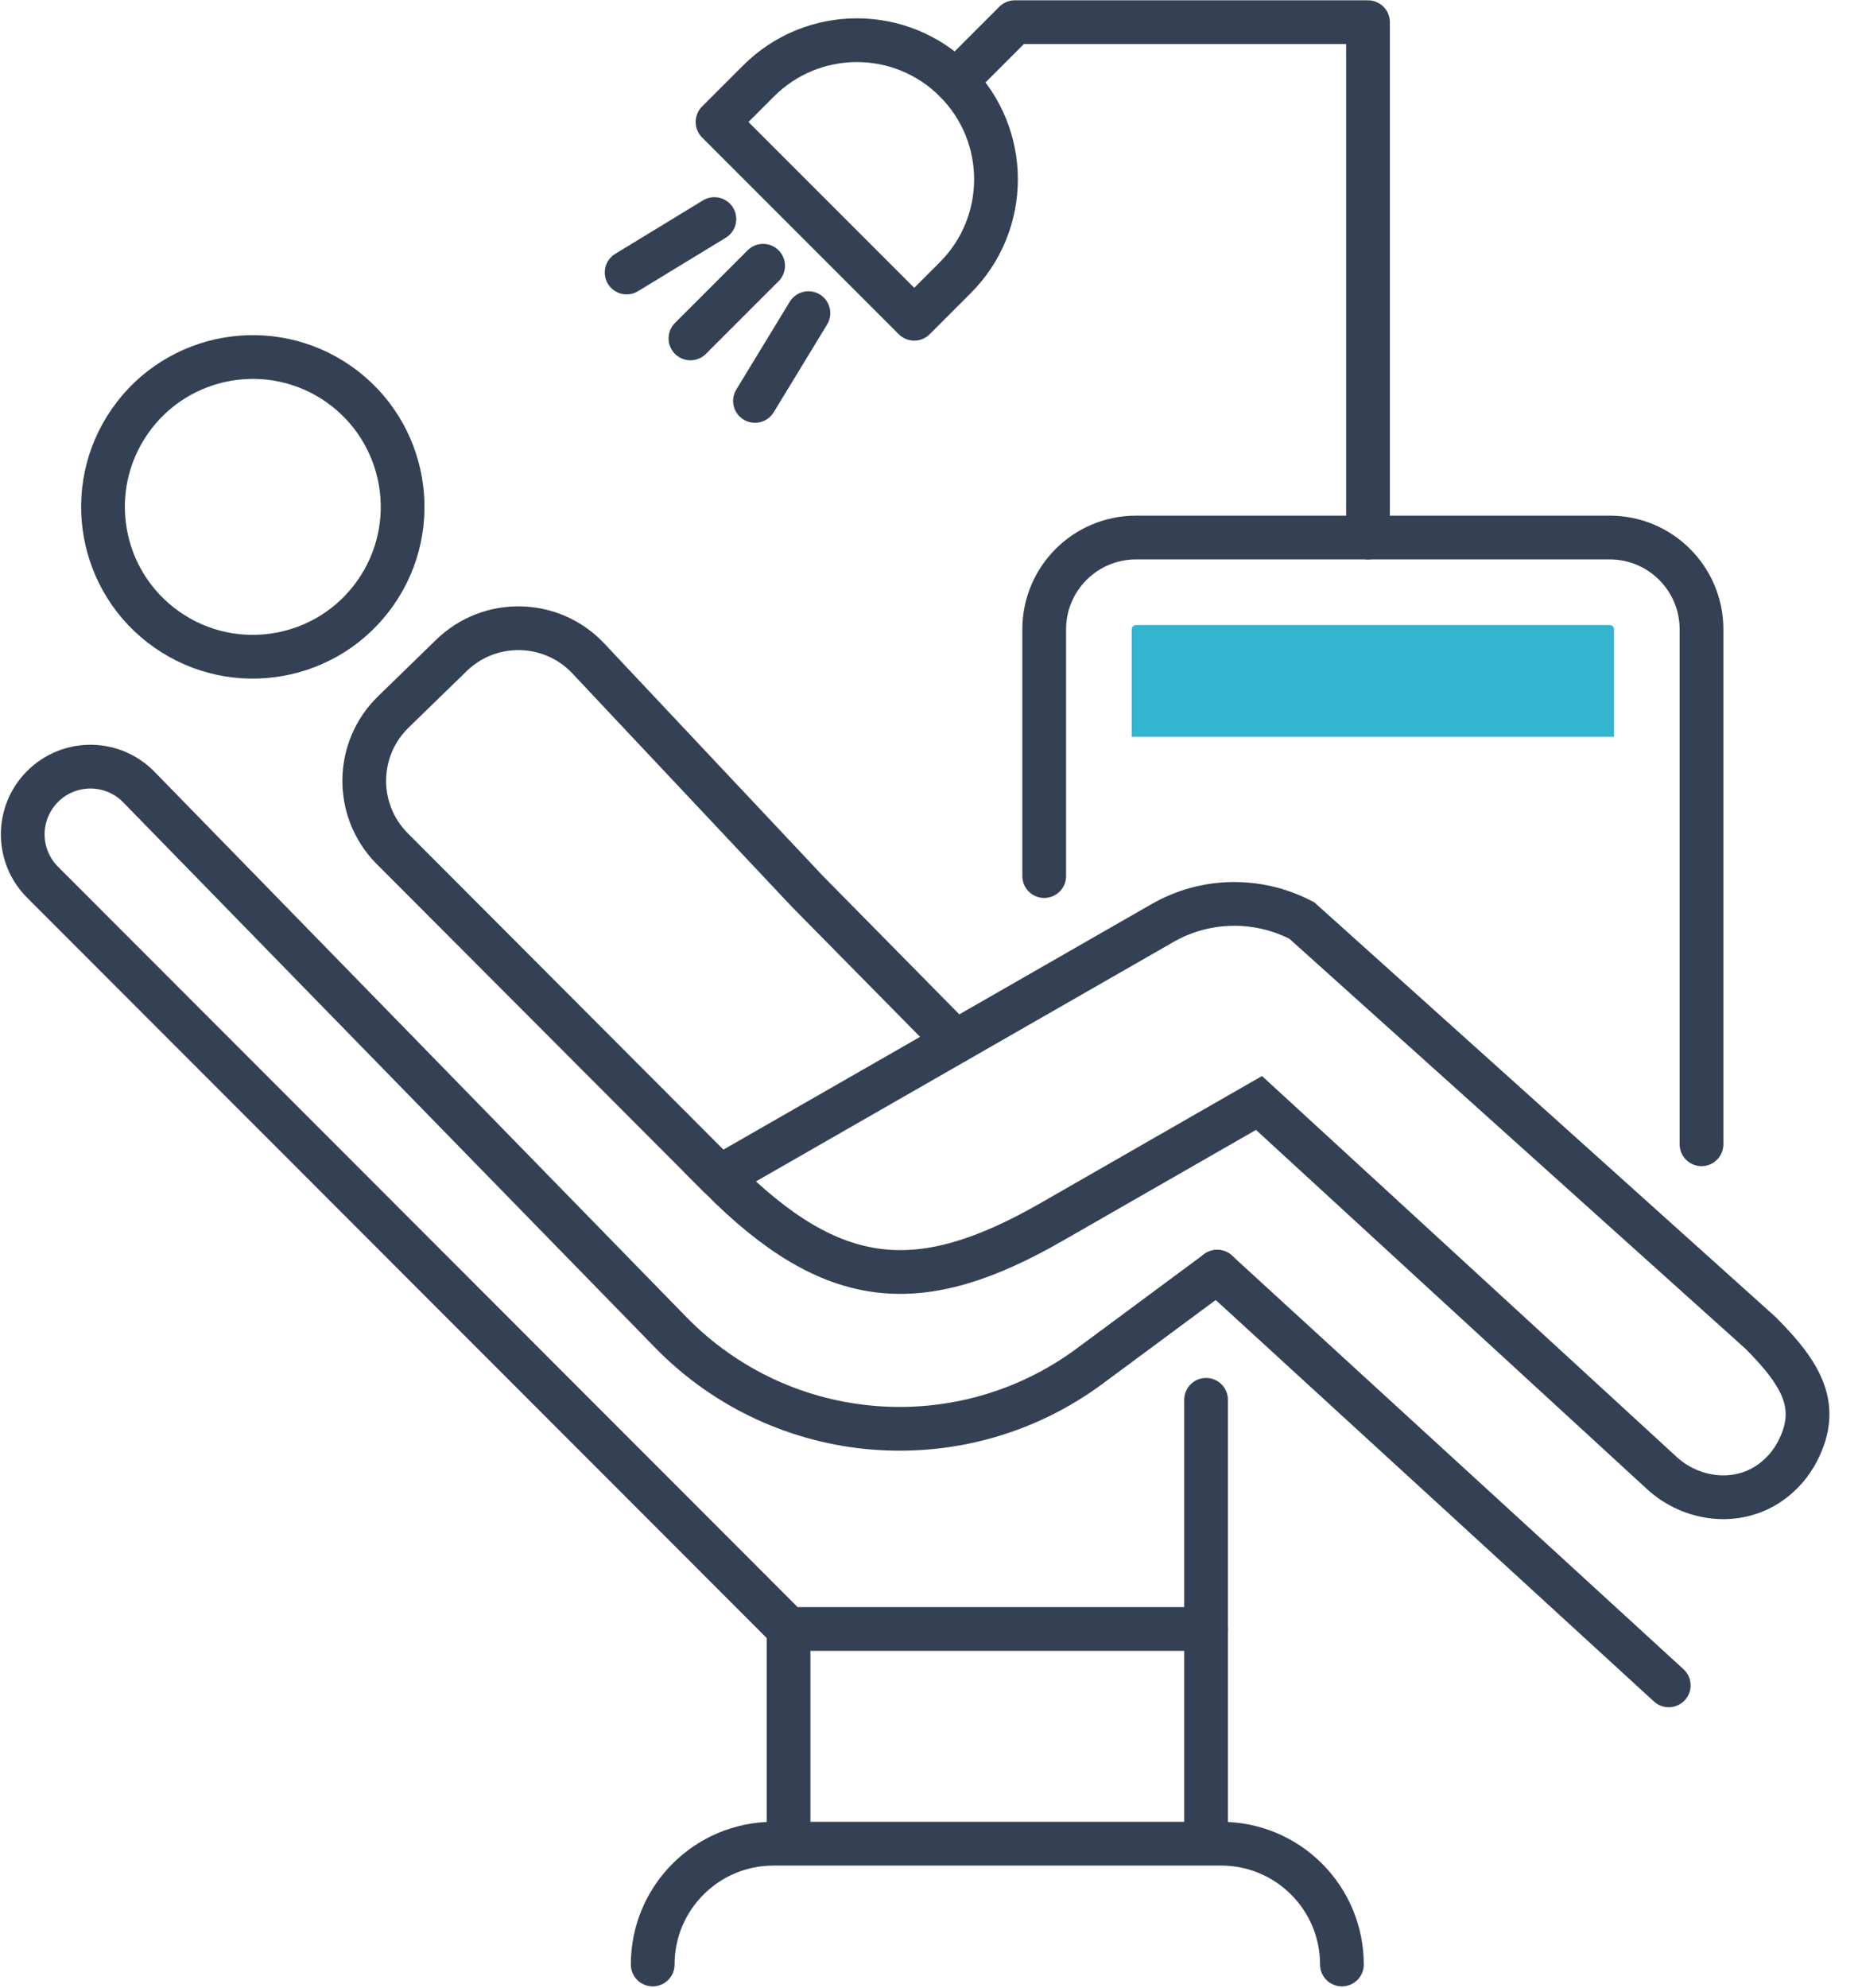
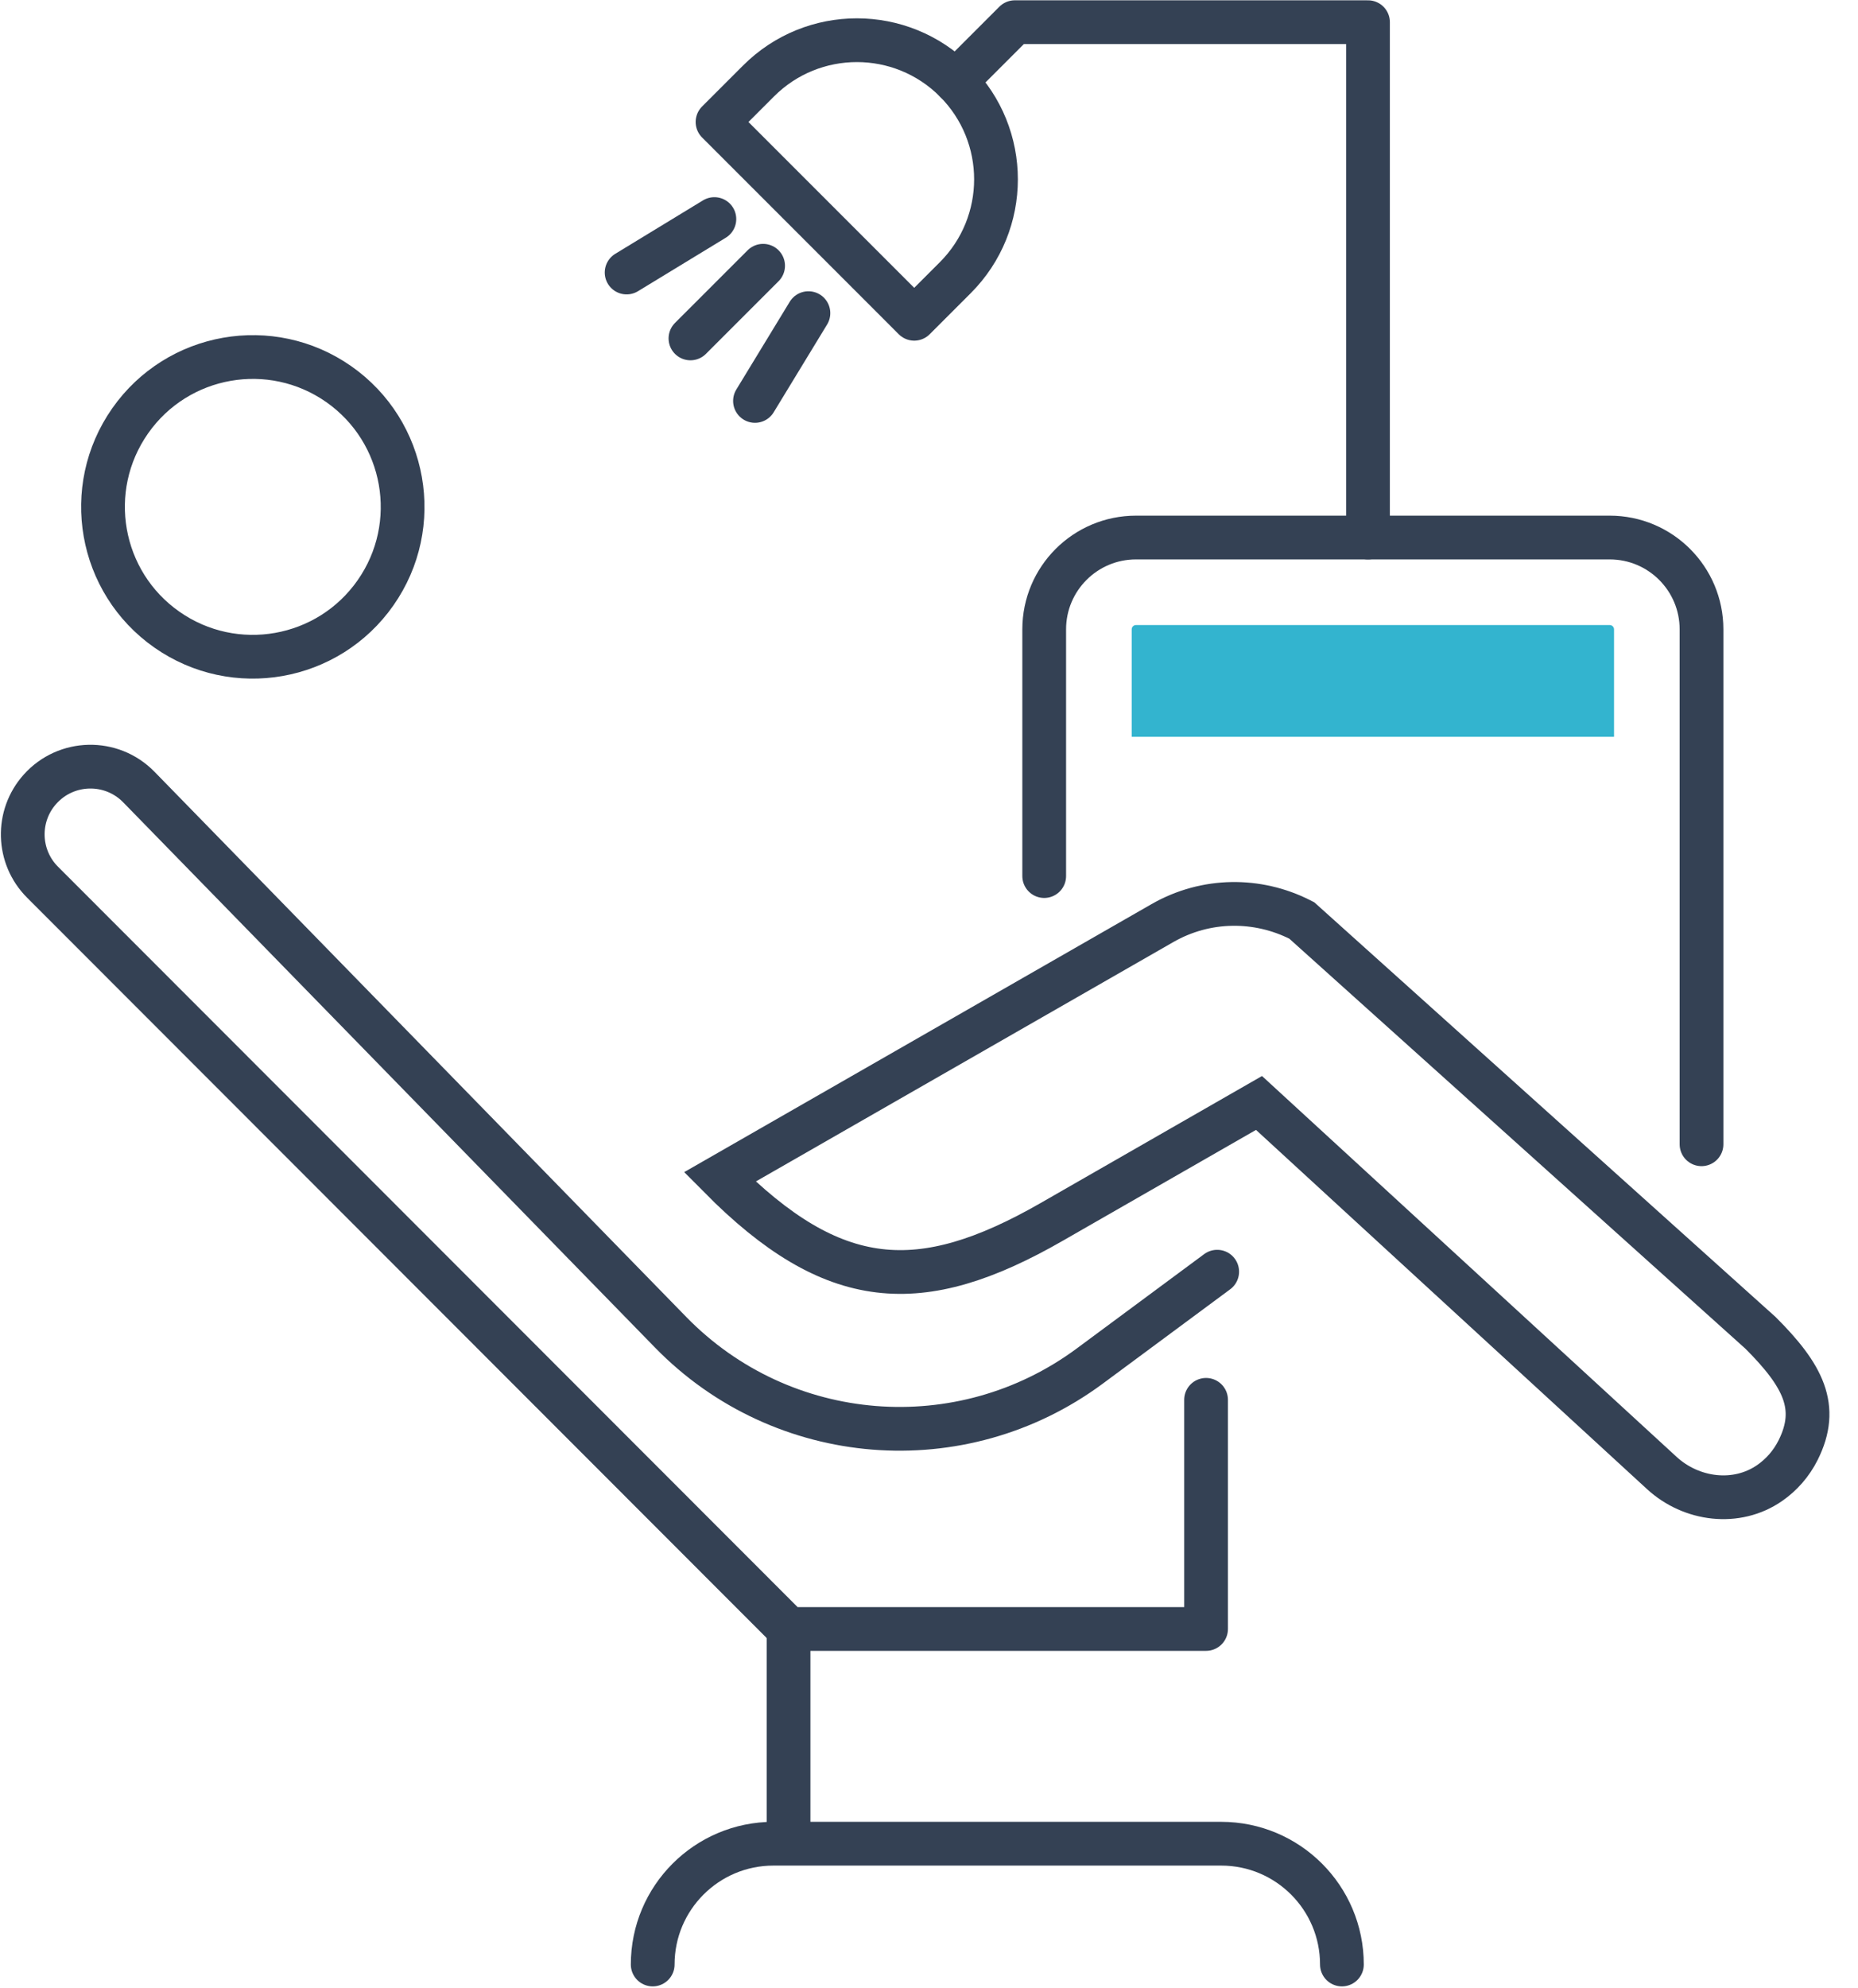
<svg xmlns="http://www.w3.org/2000/svg" width="100%" height="100%" viewBox="0 0 531 568" version="1.1" xml:space="preserve" style="fill-rule:evenodd;clip-rule:evenodd;stroke-miterlimit:2;">
  <g transform="matrix(4.167,0,0,4.167,-3124.87,-1050.98)">
    <path d="M773.141,278.551C768.492,275.298 762.086,276.427 758.832,281.074C755.577,285.722 756.706,292.129 761.354,295.383C766.002,298.637 772.408,297.509 775.663,292.861C778.918,288.214 777.789,281.807 773.141,278.551Z" style="fill:none;stroke:rgb(52,65,84);stroke-width:3px;" />
  </g>
  <g transform="matrix(4.167,0,0,4.167,-3124.87,-1050.98)">
    <path d="M873.237,351.627C874.699,348.694 873.589,346.533 870.656,343.6L839.193,315.326L839.062,315.259C836.177,313.805 832.642,313.778 829.63,315.505L799.274,332.907C807.069,340.775 813.026,341.156 822.024,335.998L836.257,327.835L863.883,353.205C865.915,355.071 869.016,355.463 871.282,353.89C872.088,353.331 872.768,352.567 873.237,351.627Z" style="fill:none;stroke:rgb(52,65,84);stroke-width:3px;" />
  </g>
  <g transform="matrix(4.167,0,0,4.167,-3124.87,-1050.98)">
-     <path d="M799.274,332.907L776.756,310.345C774.219,307.735 774.276,303.563 776.885,301.026L780.867,297.153C783.476,294.616 787.649,294.672 790.186,297.282L805.269,313.315L815.44,323.629" style="fill:none;stroke:rgb(52,65,84);stroke-width:3px;stroke-linecap:round;" />
-   </g>
+     </g>
  <g transform="matrix(4.167,0,0,4.167,-3124.87,-1050.98)">
    <path d="M843.732,289.069L843.732,253.736L819.51,253.736L815.452,257.793" style="fill:none;stroke:rgb(52,65,84);stroke-width:3px;stroke-linecap:round;stroke-linejoin:round;" />
  </g>
  <g transform="matrix(4.167,0,0,4.167,-3124.87,-1050.98)">
    <path d="M815.424,271.256L812.61,274.07L799.12,260.579L801.934,257.765C805.659,254.04 811.699,254.04 815.424,257.765C819.15,261.491 819.15,267.53 815.424,271.256Z" style="fill:none;stroke:rgb(52,65,84);stroke-width:3px;stroke-linecap:round;stroke-linejoin:round;" />
  </g>
  <g transform="matrix(4.167,0,0,4.167,-3124.87,-1050.98)">
    <path d="M802.246,270.435L797.263,275.417" style="fill:none;stroke:rgb(52,65,84);stroke-width:3px;stroke-linecap:round;stroke-linejoin:round;" />
  </g>
  <g transform="matrix(4.167,0,0,4.167,-3124.87,-1050.98)">
    <path d="M798.904,267.234L792.885,270.899" style="fill:none;stroke:rgb(52,65,84);stroke-width:3px;stroke-linecap:round;stroke-linejoin:round;" />
  </g>
  <g transform="matrix(4.167,0,0,4.167,-3124.87,-1050.98)">
    <path d="M805.354,273.684L801.689,279.703" style="fill:none;stroke:rgb(52,65,84);stroke-width:3px;stroke-linecap:round;stroke-linejoin:round;" />
  </g>
  <g transform="matrix(4.167,0,0,4.167,-3124.87,-1050.98)">
    <path d="M866.606,330.667L866.606,295.364C866.606,291.887 863.788,289.069 860.311,289.069L827.82,289.069C824.343,289.069 821.525,291.887 821.525,295.364L821.525,312.279" style="fill:none;stroke:rgb(52,65,84);stroke-width:3px;stroke-linecap:round;stroke-linejoin:round;" />
  </g>
  <g transform="matrix(4.167,0,0,4.167,-3124.87,-1050.98)">
-     <path d="M832.626,363.898L832.626,378.533" style="fill:none;stroke:rgb(52,65,84);stroke-width:3px;stroke-linecap:round;stroke-linejoin:round;" />
-   </g>
+     </g>
  <g transform="matrix(4.167,0,0,4.167,-3124.87,-1050.98)">
    <path d="M803.991,378.533L803.991,363.898" style="fill:none;stroke:rgb(52,65,84);stroke-width:3px;stroke-linecap:round;stroke-linejoin:round;" />
  </g>
  <g transform="matrix(4.167,0,0,4.167,-3124.87,-1050.98)">
    <path d="M794.674,386.903C794.674,382.329 798.382,378.621 802.956,378.621L833.662,378.621C838.236,378.621 841.943,382.329 841.943,386.903" style="fill:none;stroke:rgb(52,65,84);stroke-width:3px;stroke-linecap:round;stroke-linejoin:round;" />
  </g>
  <g transform="matrix(4.167,0,0,4.167,-3124.87,-1050.98)">
-     <path d="M833.389,339.403L864.358,367.765" style="fill:none;stroke:rgb(52,65,84);stroke-width:3px;stroke-linecap:round;stroke-linejoin:round;" />
-   </g>
+     </g>
  <g transform="matrix(4.167,0,0,4.167,-3124.87,-1050.98)">
    <path d="M833.389,339.403L824.65,345.873C815.839,352.395 803.566,351.408 795.91,343.562L759.434,306.178C757.558,304.255 754.448,304.321 752.655,306.321C751.009,308.156 751.085,310.958 752.828,312.701L803.991,363.898L832.626,363.898L832.626,348.189" style="fill:none;stroke:rgb(52,65,84);stroke-width:3px;stroke-linecap:round;stroke-linejoin:round;" />
  </g>
  <g transform="matrix(4.167,0,0,4.167,-3124.87,-1050.98)">
    <path d="M860.311,295.069L827.819,295.069C827.657,295.069 827.525,295.201 827.525,295.364L827.525,302.728L860.606,302.728L860.606,295.364C860.606,295.201 860.474,295.069 860.311,295.069Z" style="fill:rgb(51,180,207);fill-rule:nonzero;" />
  </g>
</svg>